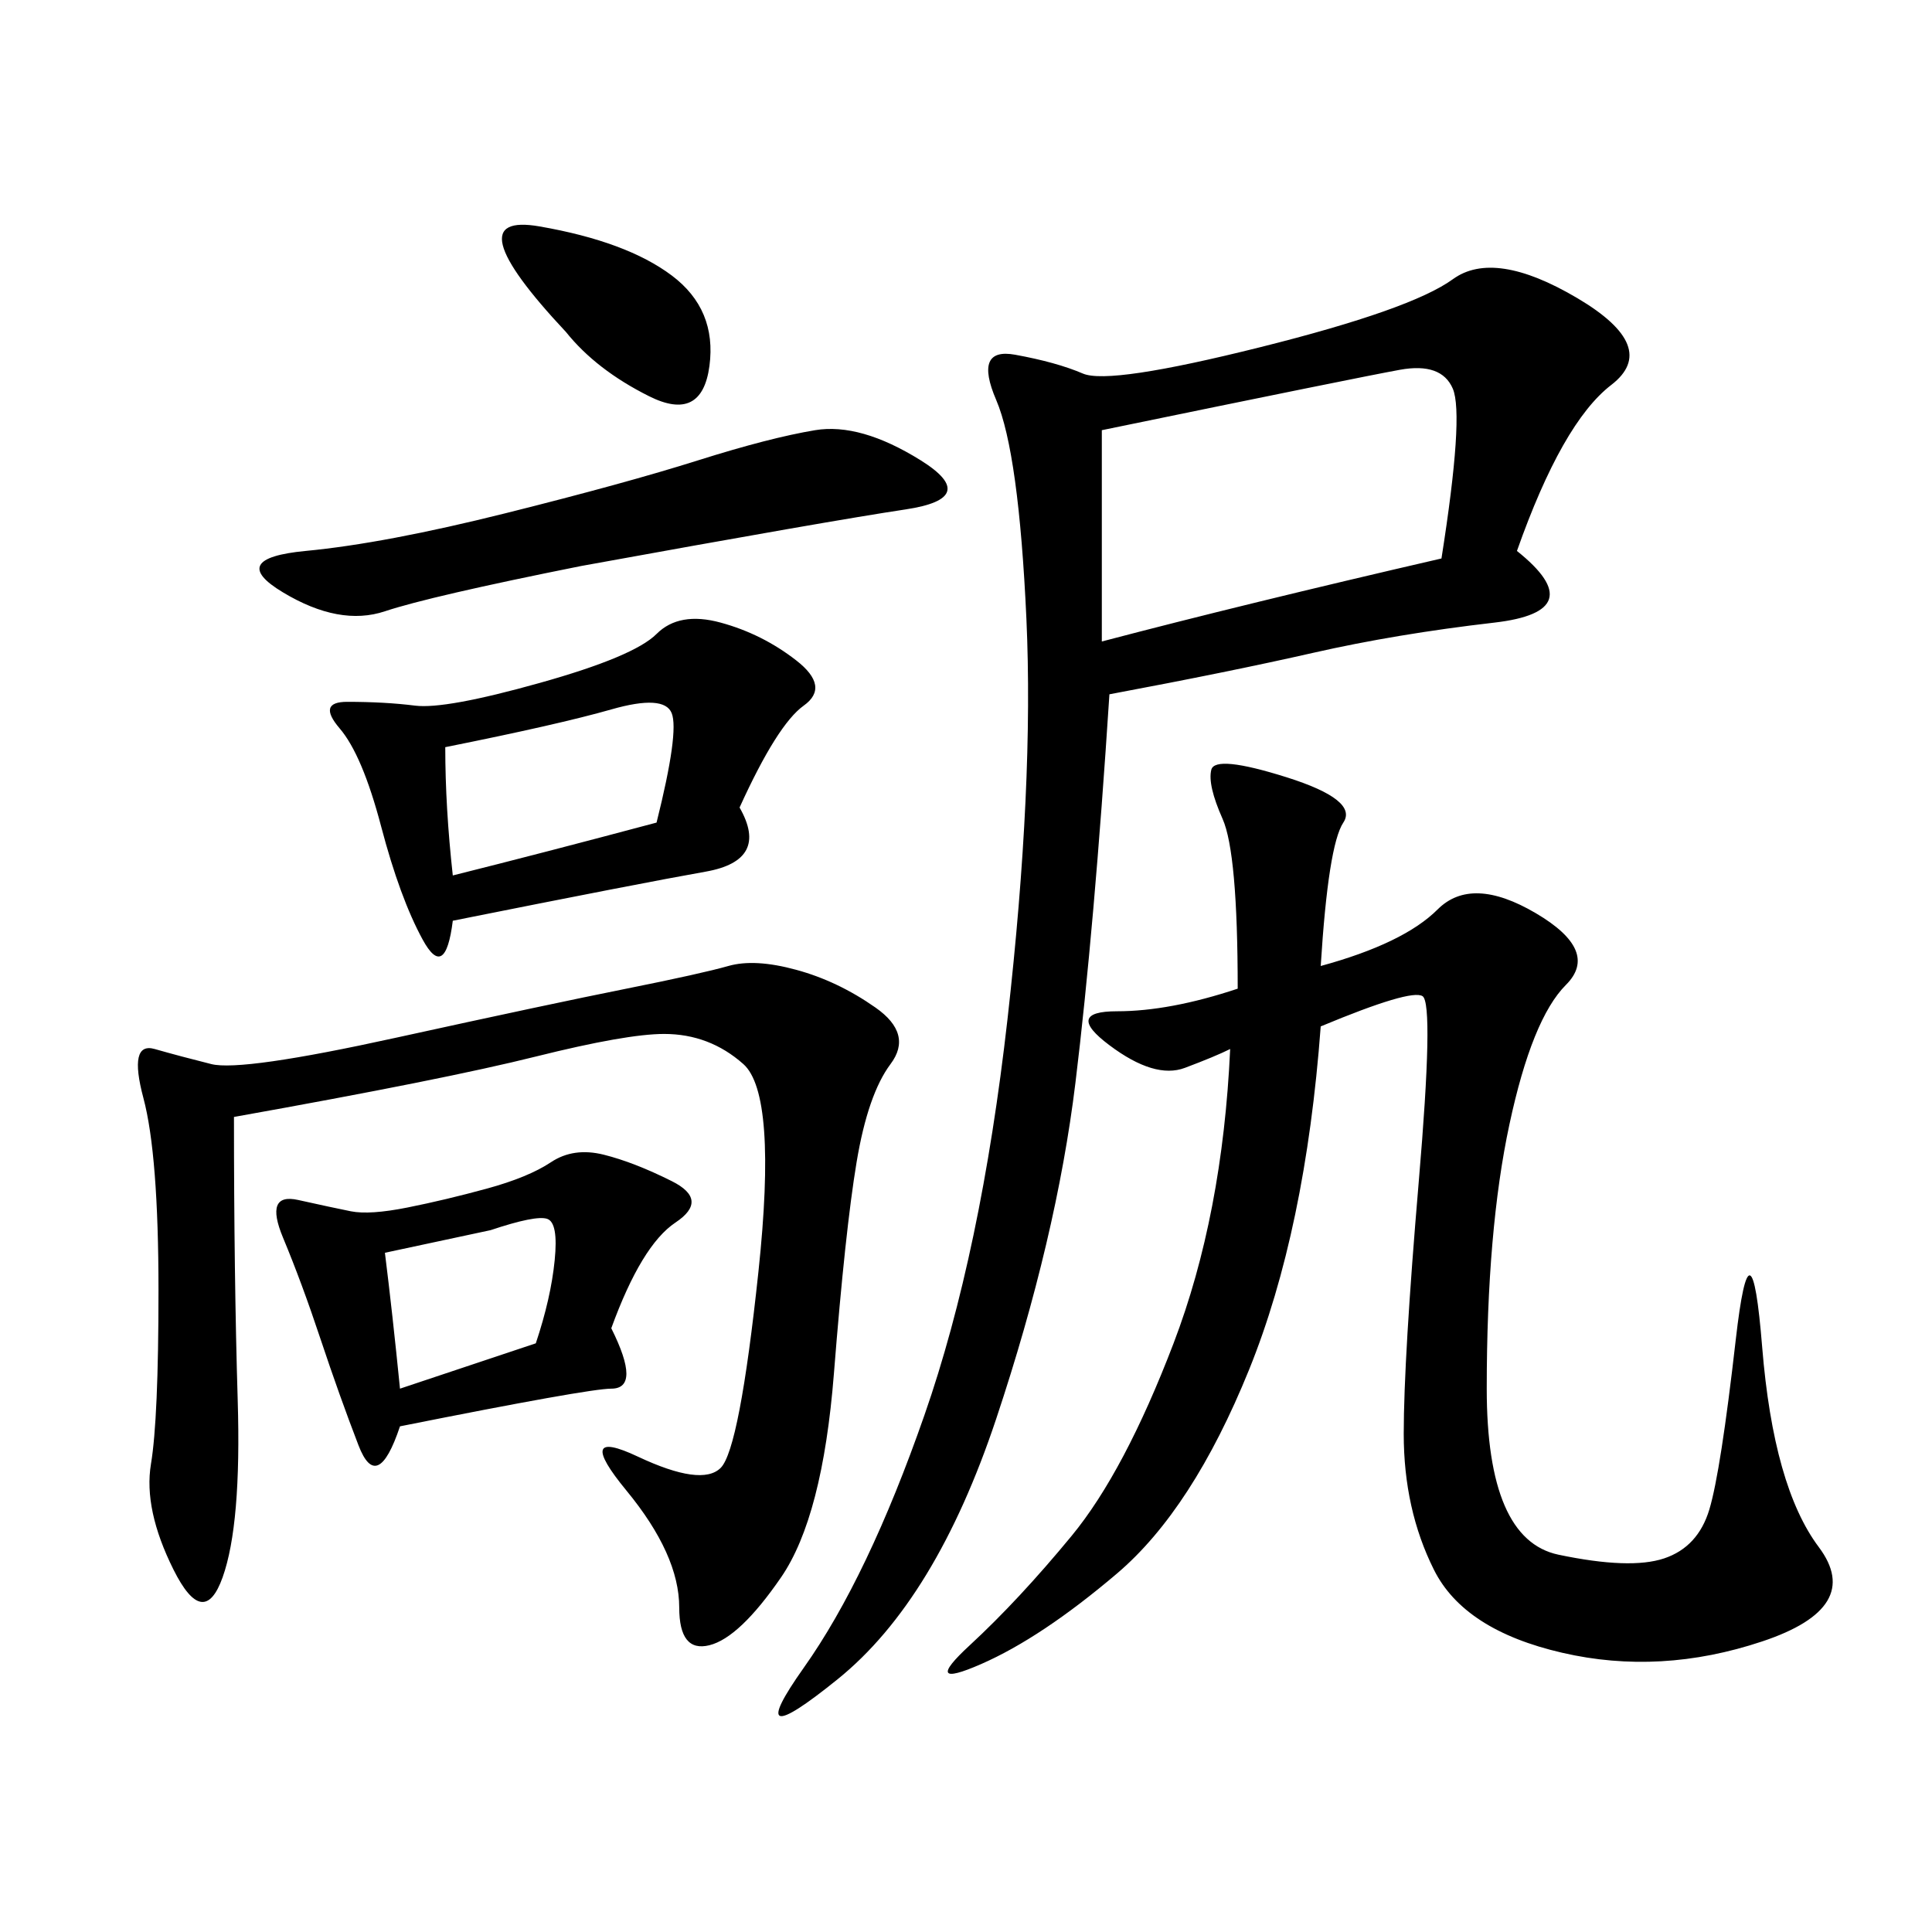
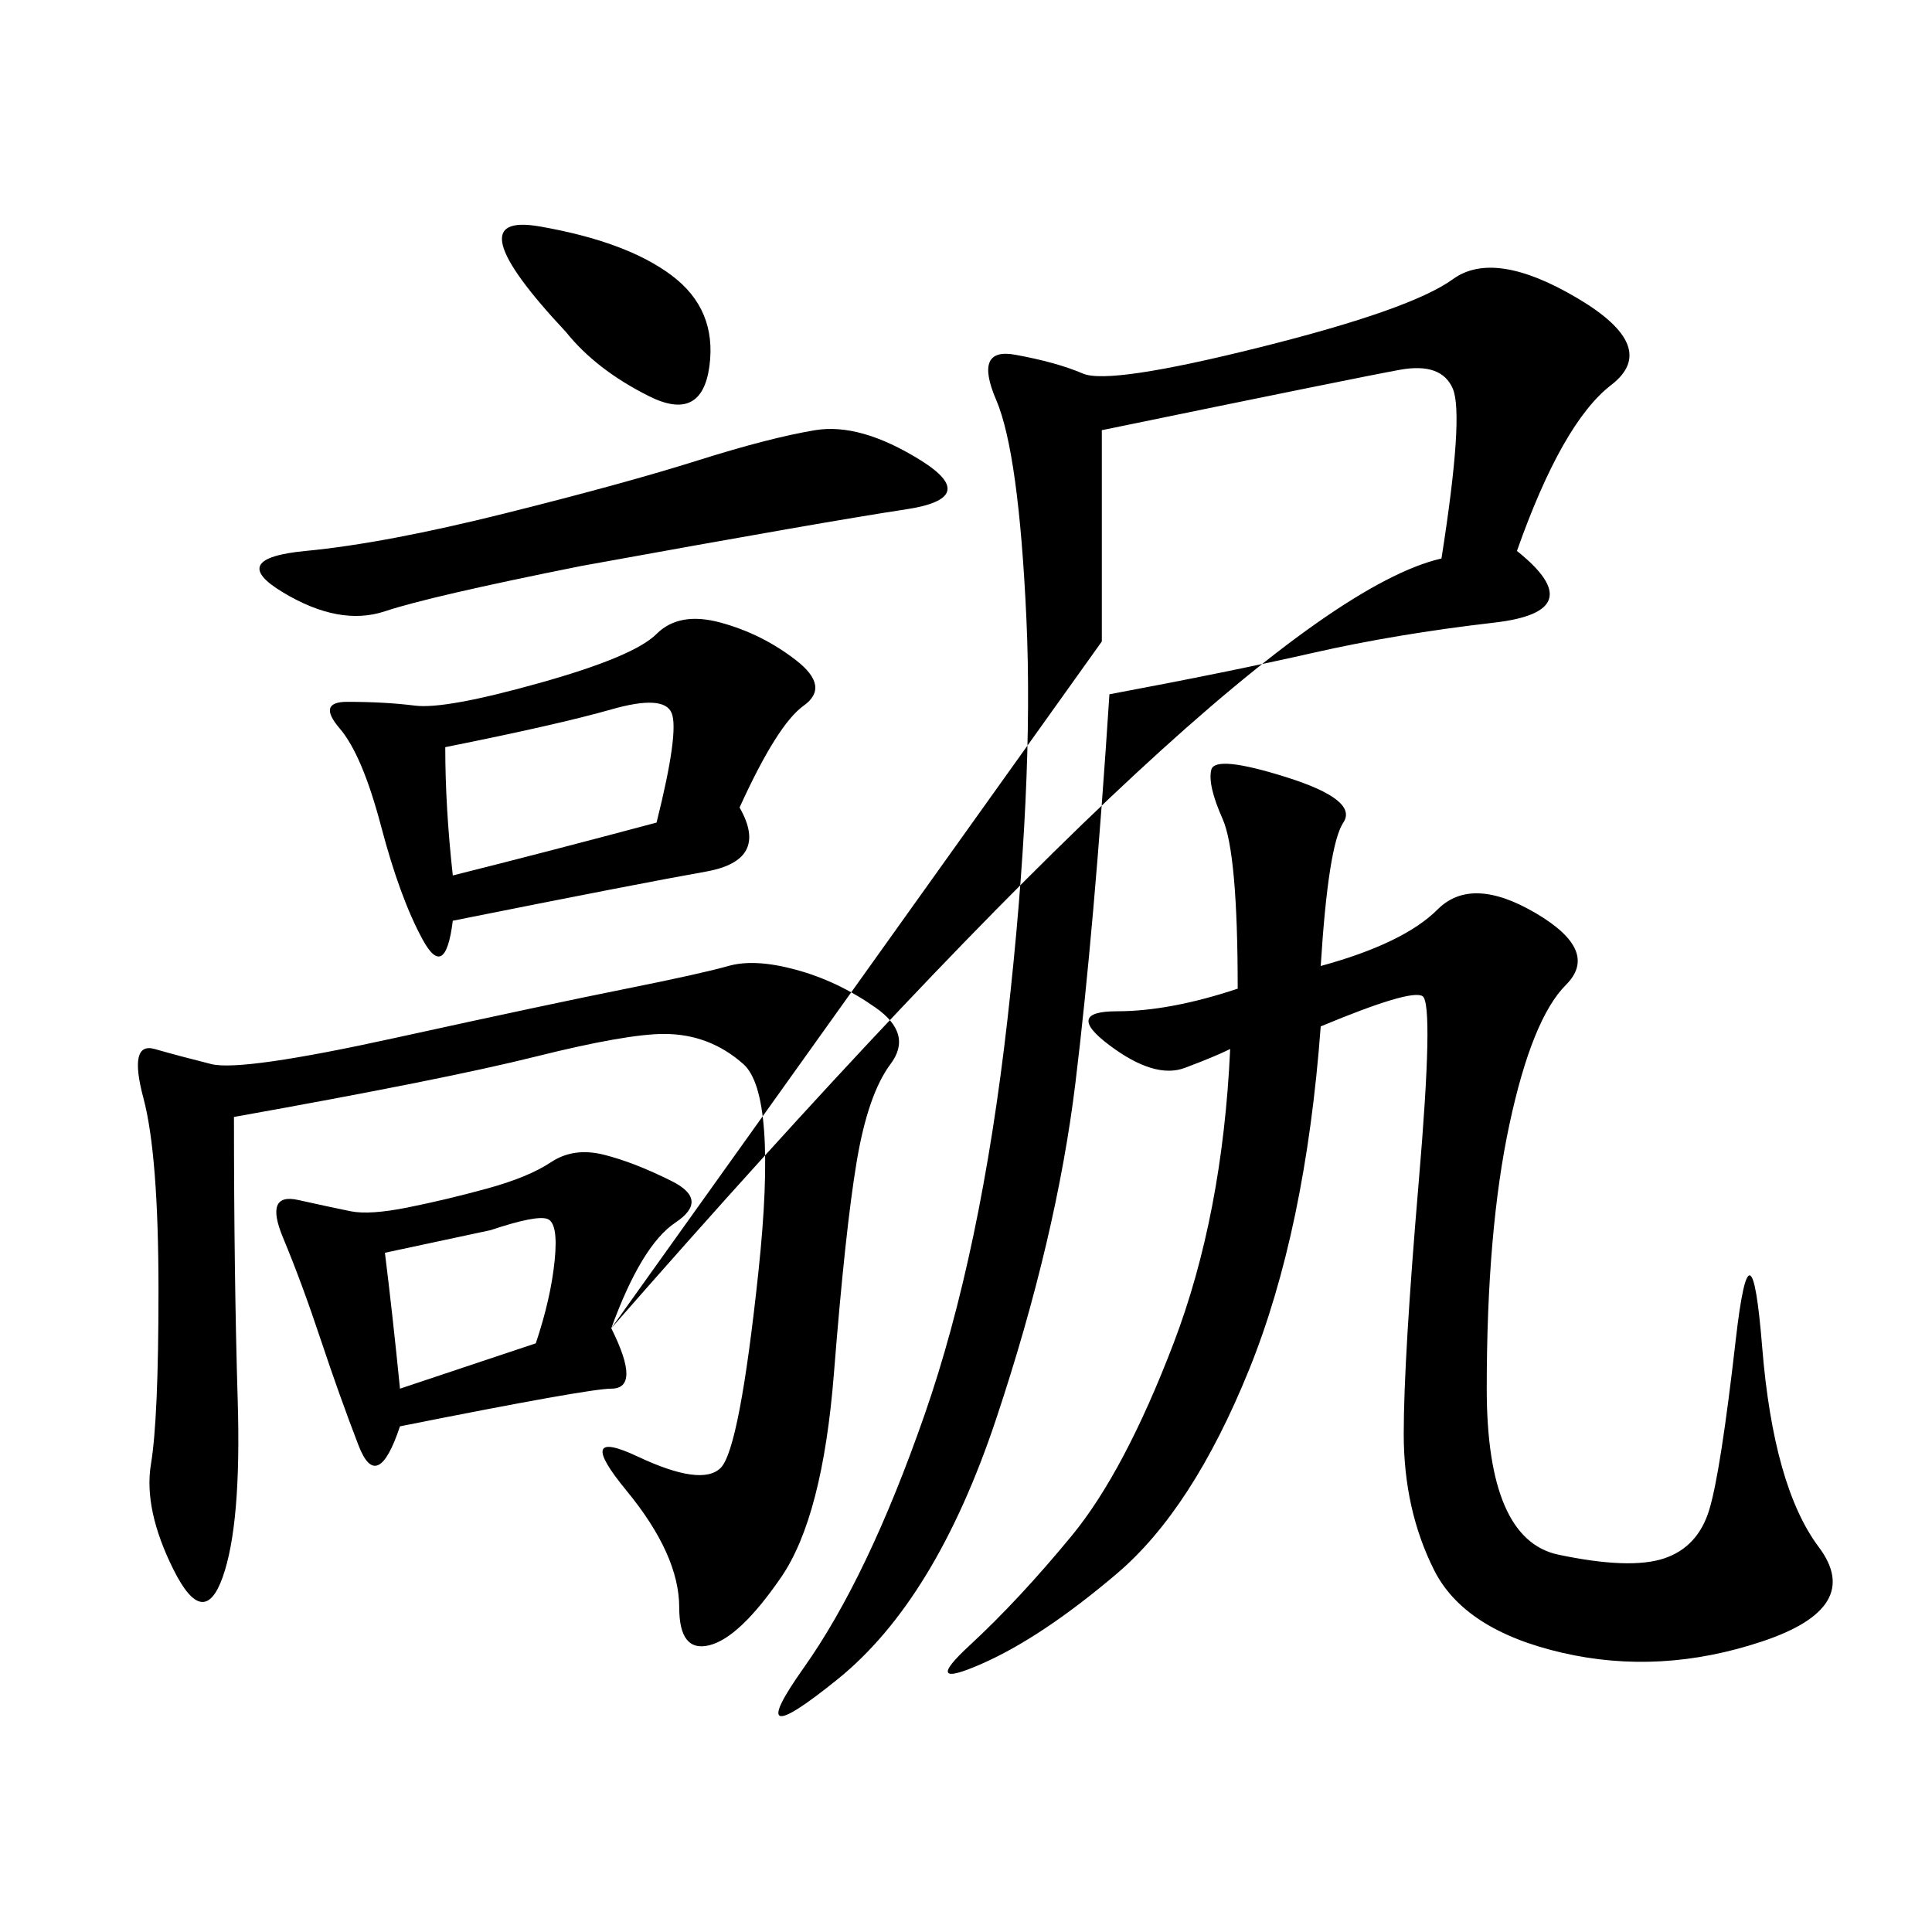
<svg xmlns="http://www.w3.org/2000/svg" width="300" height="300">
-   <path d="M235.55 85.55Q247.27 94.92 232.03 96.68Q216.80 98.44 203.91 101.37Q191.02 104.30 172.27 107.81L172.27 107.81Q169.92 144.14 166.99 168.16Q164.06 192.19 154.69 220.31Q145.31 248.44 130.08 260.74Q114.84 273.05 124.80 258.98Q134.77 244.92 143.55 219.73Q152.34 194.53 156.45 158.20Q160.55 121.88 159.38 96.09Q158.20 70.31 154.69 62.11Q151.17 53.91 157.62 55.08Q164.06 56.25 168.16 58.01Q172.27 59.77 195.70 53.91Q219.14 48.05 225.59 43.36Q232.03 38.67 244.92 46.29Q257.81 53.91 250.20 59.77Q242.58 65.63 235.55 85.55L235.55 85.55ZM205.08 150Q217.97 146.48 223.24 141.21Q228.52 135.94 238.48 141.80Q248.44 147.66 243.16 152.93Q237.89 158.20 234.38 174.61Q230.86 191.02 230.86 215.63L230.86 215.63Q230.86 239.06 241.99 241.41Q253.13 243.75 258.40 241.99Q263.67 240.23 265.43 234.38Q267.19 228.52 269.53 208.01Q271.88 187.50 273.63 209.18Q275.39 230.86 282.42 240.23Q289.45 249.61 273.63 254.88Q257.81 260.16 242.58 256.64Q227.34 253.13 222.66 243.75Q217.97 234.38 217.97 222.66L217.97 222.66Q217.97 210.94 220.31 183.40Q222.66 155.86 220.90 154.69Q219.14 153.52 205.08 159.38L205.08 159.38Q202.73 191.02 193.95 212.70Q185.16 234.38 173.44 244.34Q161.72 254.30 152.34 258.40Q142.97 262.50 150.59 255.47Q158.20 248.44 166.41 238.48Q174.61 228.52 182.23 208.59Q189.84 188.67 191.02 162.89L191.02 162.89Q188.67 164.06 183.98 165.82Q179.30 167.58 172.27 162.30Q165.23 157.03 173.44 157.03L173.44 157.03Q181.64 157.03 192.19 153.52L192.19 153.52Q192.19 132.42 189.84 127.15Q187.50 121.88 188.09 119.53Q188.67 117.19 199.80 120.70Q210.94 124.22 208.59 127.73Q206.25 131.25 205.08 150L205.08 150ZM36.33 173.44Q36.33 198.05 36.91 217.38Q37.50 236.72 34.57 244.92Q31.64 253.13 26.95 243.75Q22.27 234.38 23.44 227.34Q24.61 220.31 24.61 200.39L24.61 200.39Q24.61 179.30 22.27 170.51Q19.92 161.72 24.02 162.89Q28.13 164.06 32.81 165.23Q37.50 166.41 61.52 161.13Q85.55 155.86 97.27 153.52Q108.98 151.17 113.09 150Q117.19 148.83 123.63 150.59Q130.08 152.34 135.94 156.45Q141.80 160.55 138.28 165.23Q134.77 169.92 133.01 180.47Q131.25 191.02 129.49 213.28Q127.73 235.55 121.29 244.92Q114.84 254.30 110.16 255.47Q105.47 256.64 105.47 249.61L105.47 249.61Q105.47 241.41 97.27 231.45Q89.06 221.48 99.02 226.17Q108.98 230.86 111.91 227.93Q114.84 225 117.77 197.46Q120.70 169.92 115.43 165.23Q110.16 160.55 103.13 160.55L103.13 160.55Q97.27 160.55 83.20 164.06Q69.14 167.58 36.33 173.44L36.33 173.44ZM114.84 125.39Q119.53 133.59 109.57 135.35Q99.61 137.11 70.31 142.97L70.31 142.97Q69.14 152.34 65.63 145.90Q62.11 139.45 59.18 128.32Q56.25 117.19 52.73 113.09Q49.22 108.98 53.91 108.98L53.91 108.98Q59.77 108.98 64.45 109.57Q69.14 110.16 83.79 106.05Q98.44 101.95 101.95 98.44Q105.47 94.92 111.91 96.68Q118.36 98.44 123.63 102.54Q128.91 106.64 124.80 109.57Q120.70 112.50 114.84 125.39L114.84 125.39ZM94.92 206.25Q99.61 215.63 94.92 215.63L94.92 215.63Q91.41 215.63 62.11 221.48L62.11 221.48Q58.59 232.03 55.66 224.41Q52.73 216.80 49.80 208.01Q46.88 199.22 43.95 192.19Q41.02 185.16 46.29 186.33Q51.56 187.50 54.49 188.09Q57.42 188.67 63.28 187.50Q69.14 186.33 75.59 184.57Q82.03 182.81 85.55 180.47Q89.06 178.13 93.75 179.30Q98.44 180.47 104.30 183.40Q110.16 186.33 104.88 189.84Q99.61 193.36 94.92 206.25L94.92 206.25ZM171.09 99.61Q193.36 93.75 223.83 86.72L223.83 86.72Q227.34 64.45 225.59 60.35Q223.83 56.25 217.38 57.42Q210.94 58.59 171.09 66.80L171.09 66.80L171.09 99.61ZM90.23 87.89Q66.80 92.58 59.77 94.92Q52.73 97.27 43.95 91.99Q35.16 86.72 47.46 85.55Q59.77 84.38 78.52 79.69Q97.27 75 108.40 71.48Q119.53 67.97 126.56 66.80Q133.59 65.63 142.97 71.48Q152.34 77.34 140.63 79.10Q128.91 80.86 90.23 87.89L90.23 87.89ZM69.14 116.02Q69.14 125.39 70.31 135.94L70.31 135.94Q84.38 132.42 101.95 127.73L101.95 127.73Q105.47 113.67 104.30 110.74Q103.13 107.81 94.92 110.16Q86.72 112.50 69.14 116.02L69.14 116.02ZM87.89 51.56Q70.31 32.81 83.79 35.16Q97.27 37.50 104.30 42.77Q111.33 48.05 110.16 56.84Q108.98 65.63 100.78 61.52Q92.58 57.42 87.89 51.56L87.89 51.56ZM59.77 194.53Q60.94 203.91 62.11 215.63L62.11 215.63L83.20 208.59Q85.55 201.56 86.13 195.70Q86.72 189.84 84.96 189.26Q83.20 188.67 76.17 191.02L76.17 191.02L59.77 194.53Z" />
+   <path d="M235.55 85.55Q247.27 94.92 232.03 96.68Q216.80 98.44 203.91 101.37Q191.02 104.30 172.27 107.81L172.27 107.81Q169.92 144.14 166.99 168.16Q164.06 192.19 154.69 220.31Q145.31 248.44 130.08 260.74Q114.84 273.05 124.80 258.98Q134.77 244.92 143.55 219.73Q152.34 194.53 156.45 158.20Q160.55 121.88 159.38 96.09Q158.20 70.31 154.69 62.11Q151.17 53.91 157.62 55.08Q164.06 56.25 168.16 58.01Q172.27 59.77 195.70 53.91Q219.14 48.05 225.59 43.36Q232.03 38.67 244.92 46.29Q257.81 53.91 250.20 59.77Q242.58 65.63 235.55 85.55L235.55 85.55ZM205.08 150Q217.97 146.48 223.24 141.21Q228.52 135.94 238.48 141.80Q248.44 147.66 243.16 152.93Q237.89 158.20 234.38 174.61Q230.86 191.02 230.86 215.63L230.86 215.63Q230.86 239.06 241.99 241.41Q253.13 243.75 258.40 241.99Q263.67 240.23 265.43 234.38Q267.19 228.52 269.53 208.01Q271.88 187.50 273.63 209.18Q275.39 230.86 282.42 240.23Q289.45 249.61 273.63 254.88Q257.81 260.16 242.58 256.64Q227.34 253.13 222.66 243.75Q217.97 234.38 217.97 222.66L217.97 222.66Q217.97 210.94 220.31 183.40Q222.66 155.86 220.90 154.69Q219.14 153.52 205.08 159.38L205.08 159.38Q202.73 191.02 193.95 212.70Q185.16 234.38 173.44 244.34Q161.72 254.30 152.34 258.40Q142.97 262.50 150.59 255.47Q158.20 248.44 166.41 238.48Q174.61 228.52 182.23 208.59Q189.84 188.67 191.02 162.89L191.02 162.89Q188.67 164.06 183.98 165.82Q179.30 167.58 172.27 162.30Q165.23 157.03 173.44 157.03L173.44 157.03Q181.64 157.03 192.19 153.52L192.19 153.52Q192.19 132.42 189.84 127.15Q187.50 121.88 188.09 119.53Q188.67 117.19 199.80 120.70Q210.94 124.22 208.59 127.73Q206.25 131.25 205.08 150L205.08 150ZM36.33 173.44Q36.33 198.05 36.91 217.38Q37.50 236.72 34.57 244.92Q31.64 253.13 26.95 243.75Q22.27 234.38 23.44 227.34Q24.61 220.31 24.61 200.39L24.61 200.39Q24.61 179.30 22.27 170.51Q19.92 161.72 24.02 162.89Q28.13 164.06 32.81 165.23Q37.50 166.41 61.52 161.13Q85.55 155.86 97.27 153.52Q108.98 151.17 113.09 150Q117.19 148.83 123.63 150.59Q130.08 152.34 135.94 156.45Q141.80 160.55 138.28 165.23Q134.77 169.92 133.01 180.47Q131.25 191.02 129.49 213.28Q127.73 235.55 121.29 244.92Q114.84 254.30 110.16 255.47Q105.47 256.64 105.47 249.61L105.47 249.61Q105.47 241.41 97.27 231.45Q89.06 221.48 99.02 226.17Q108.98 230.86 111.91 227.93Q114.84 225 117.77 197.46Q120.70 169.92 115.43 165.23Q110.16 160.55 103.13 160.55L103.13 160.55Q97.27 160.55 83.20 164.06Q69.14 167.58 36.33 173.44L36.33 173.44ZM114.84 125.39Q119.53 133.59 109.57 135.35Q99.61 137.11 70.31 142.97L70.31 142.97Q69.14 152.34 65.63 145.90Q62.11 139.45 59.18 128.32Q56.25 117.19 52.73 113.09Q49.22 108.98 53.91 108.98L53.91 108.98Q59.77 108.98 64.45 109.57Q69.14 110.16 83.79 106.05Q98.44 101.95 101.95 98.44Q105.47 94.92 111.91 96.68Q118.36 98.44 123.63 102.54Q128.91 106.64 124.80 109.57Q120.70 112.50 114.84 125.39L114.84 125.39ZM94.92 206.25Q99.61 215.63 94.92 215.63L94.92 215.63Q91.41 215.63 62.11 221.48L62.11 221.48Q58.59 232.03 55.66 224.41Q52.73 216.80 49.80 208.01Q46.88 199.22 43.95 192.19Q41.02 185.16 46.29 186.33Q51.56 187.50 54.49 188.09Q57.42 188.67 63.28 187.50Q69.14 186.33 75.59 184.57Q82.03 182.81 85.55 180.47Q89.06 178.13 93.75 179.30Q98.44 180.47 104.30 183.40Q110.16 186.33 104.88 189.84Q99.61 193.36 94.92 206.25L94.92 206.25ZQ193.36 93.75 223.83 86.72L223.83 86.72Q227.34 64.45 225.59 60.35Q223.83 56.25 217.38 57.42Q210.94 58.59 171.09 66.80L171.09 66.80L171.09 99.61ZM90.23 87.89Q66.80 92.58 59.77 94.92Q52.73 97.27 43.95 91.99Q35.16 86.72 47.46 85.55Q59.77 84.38 78.52 79.69Q97.27 75 108.40 71.48Q119.53 67.97 126.56 66.80Q133.59 65.63 142.97 71.48Q152.34 77.34 140.63 79.10Q128.91 80.86 90.23 87.89L90.23 87.89ZM69.14 116.02Q69.14 125.39 70.31 135.94L70.31 135.94Q84.38 132.42 101.95 127.73L101.95 127.73Q105.47 113.67 104.30 110.74Q103.13 107.81 94.92 110.16Q86.72 112.50 69.14 116.02L69.14 116.02ZM87.89 51.56Q70.31 32.81 83.79 35.16Q97.27 37.50 104.30 42.77Q111.33 48.05 110.16 56.84Q108.98 65.63 100.78 61.52Q92.58 57.42 87.89 51.56L87.89 51.56ZM59.77 194.53Q60.94 203.91 62.11 215.63L62.11 215.63L83.20 208.59Q85.55 201.56 86.13 195.70Q86.72 189.84 84.96 189.26Q83.20 188.67 76.17 191.02L76.17 191.02L59.77 194.53Z" />
</svg>